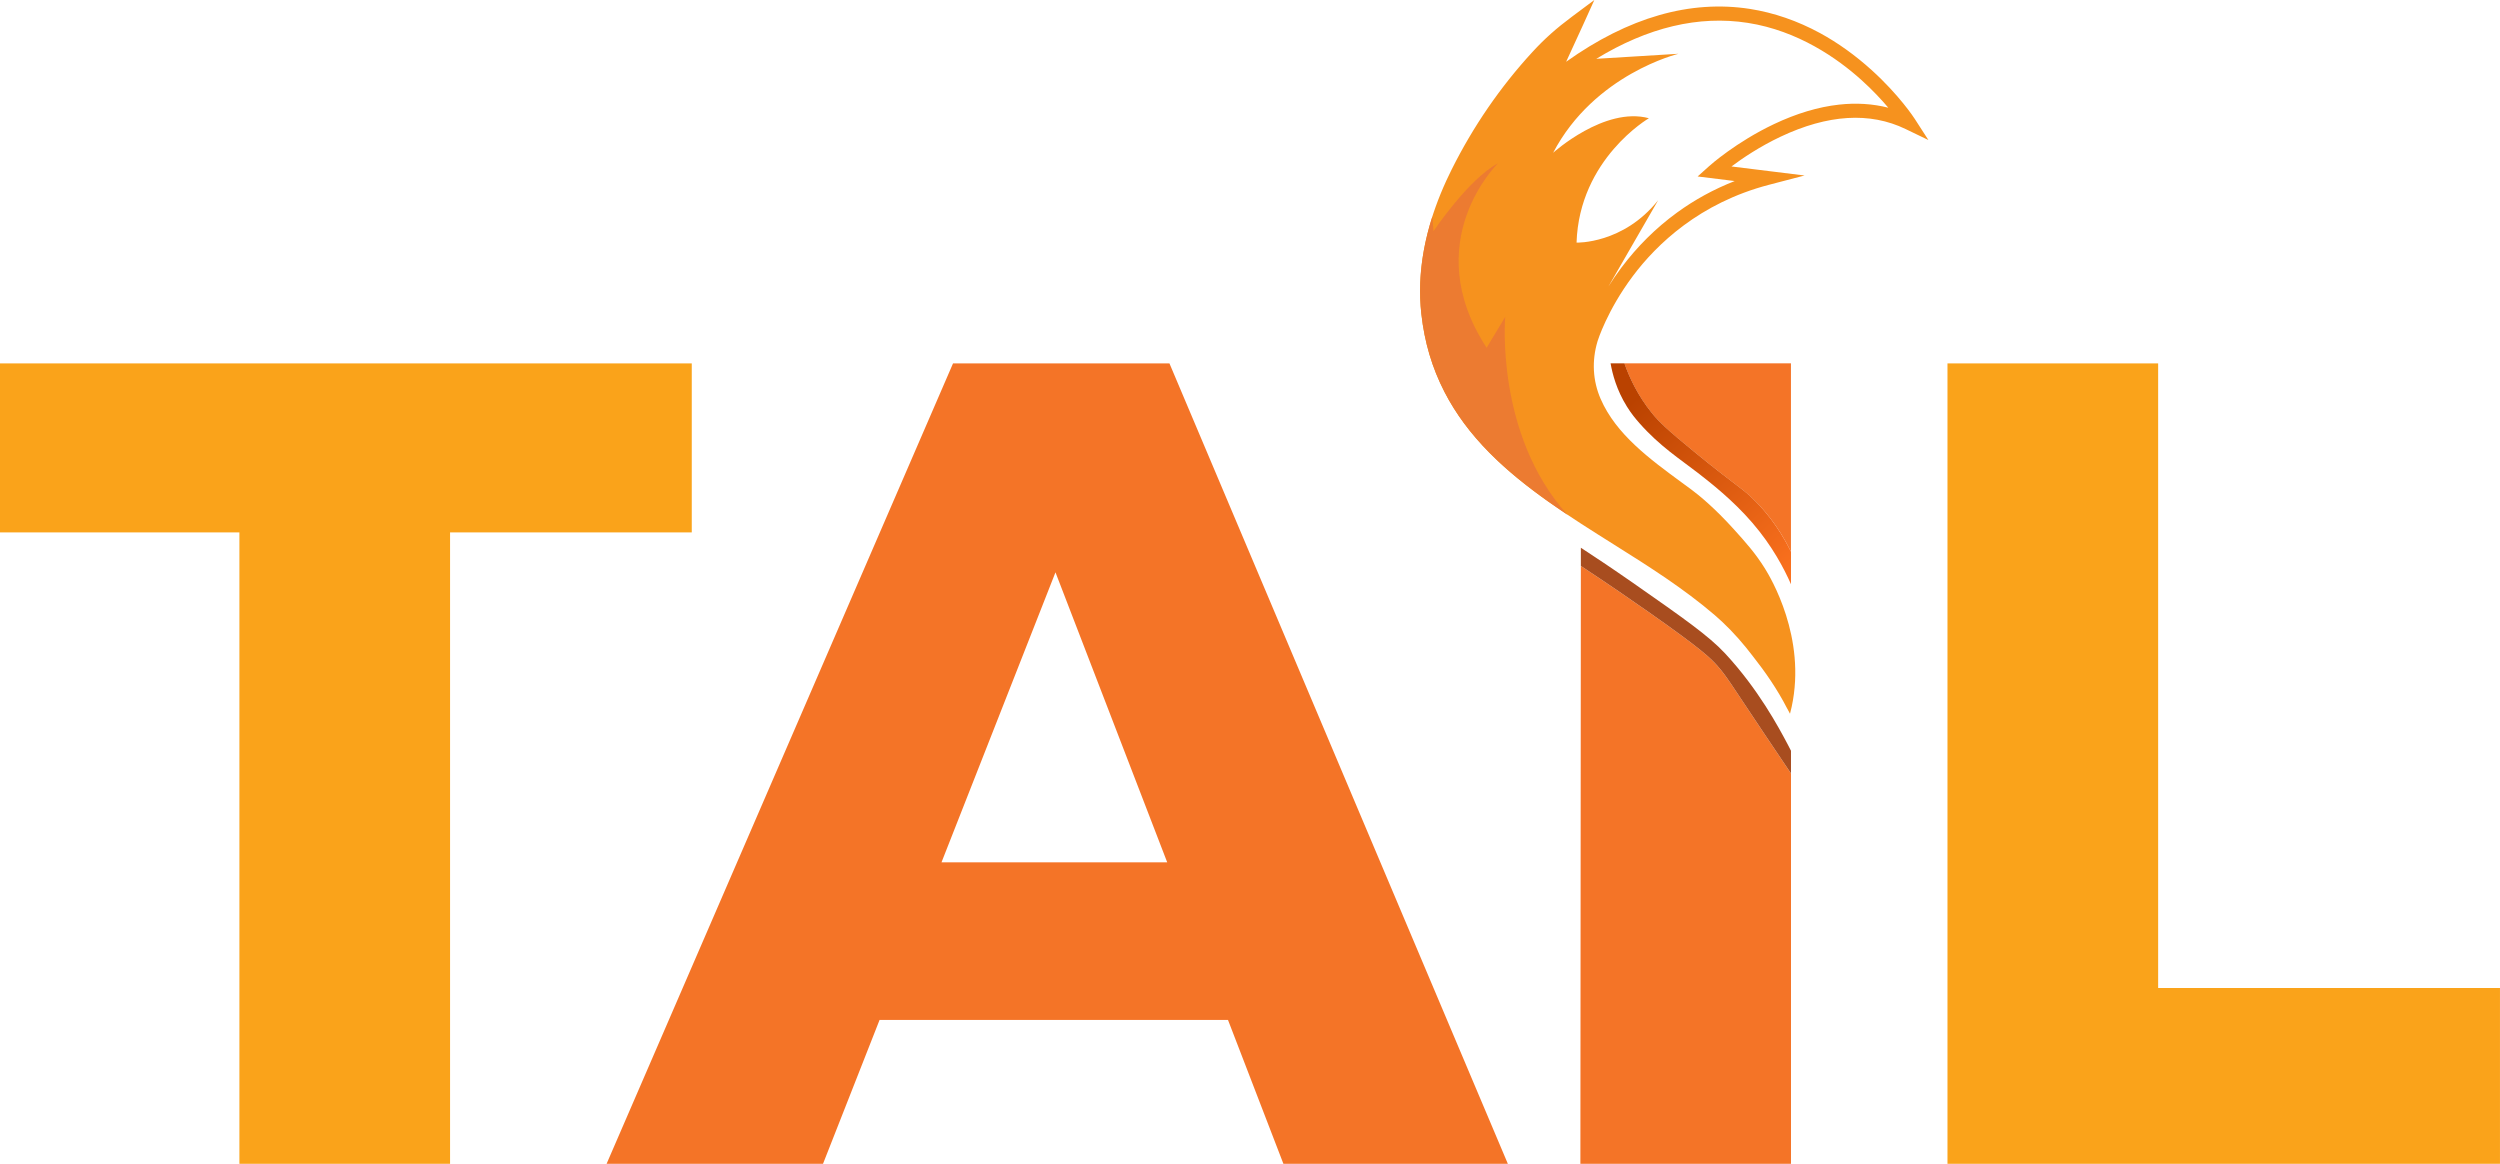
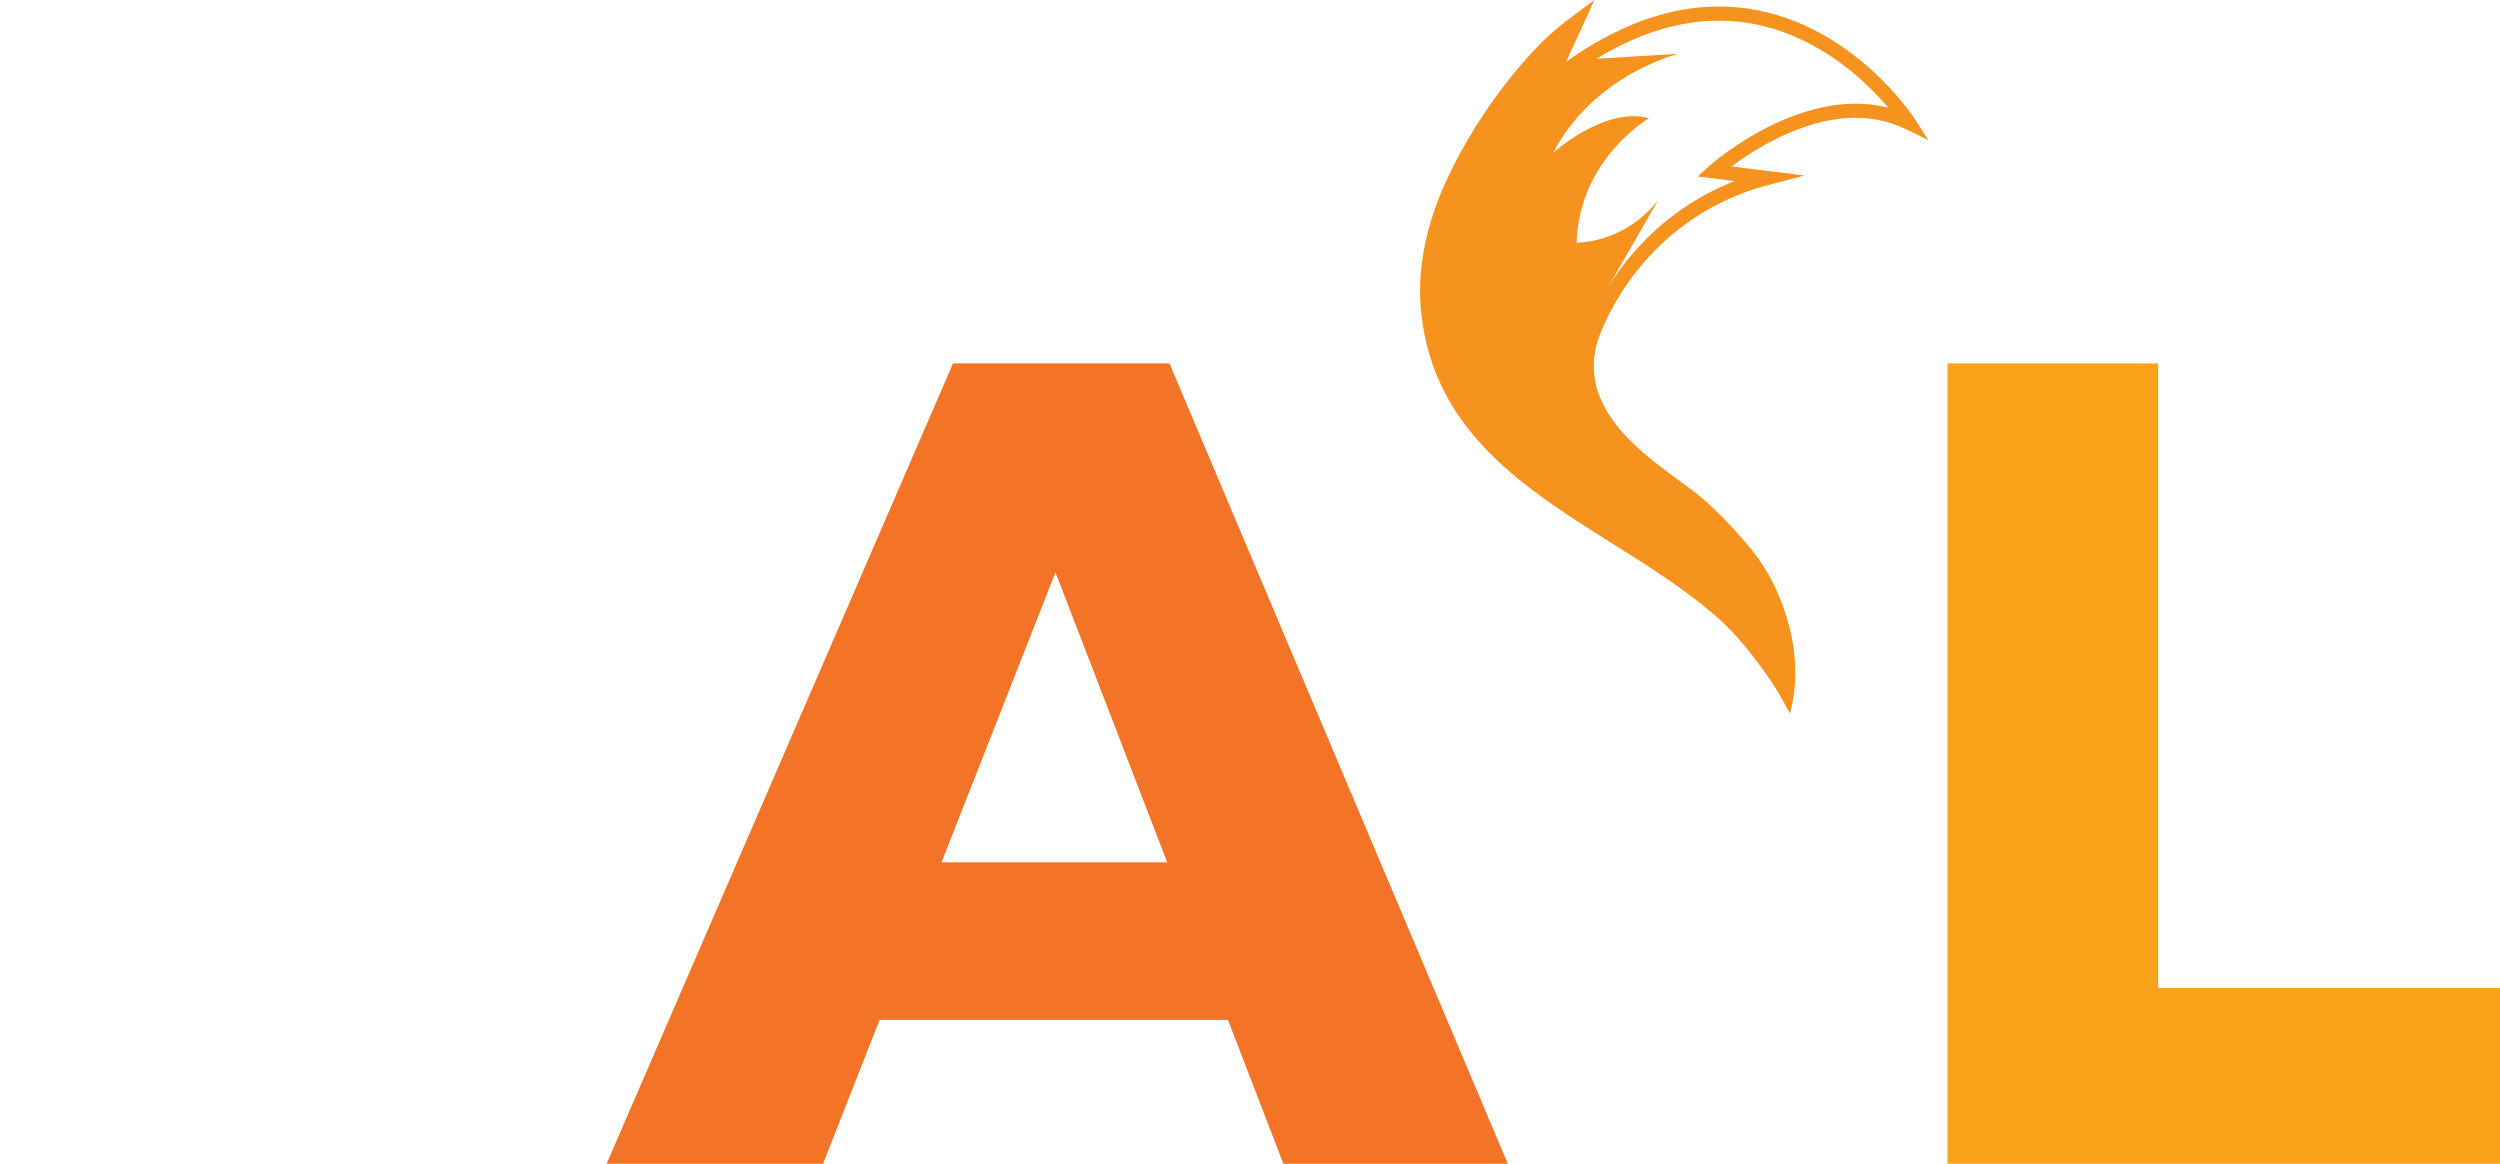
<svg xmlns="http://www.w3.org/2000/svg" width="116" height="54" viewBox="0 0 116 54" fill="none">
-   <path d="M0 16.861H32.098V24.702H20.883V54H11.108V24.702H0V16.861Z" fill="#FAA31A" />
  <path d="M59.55 54H69.964L54.262 16.861H44.221L28.146 54H38.188L40.812 47.325H56.979L59.55 54ZM43.685 40.013L48.974 26.556L54.159 40.013H43.685Z" fill="#F47427" />
-   <path d="M75.371 16.861C75.591 17.486 75.97 18.336 76.658 19.182C76.976 19.572 77.311 19.906 78.684 21.024C80.543 22.538 80.702 22.559 81.216 23.034C81.792 23.563 82.492 24.366 83.1 25.597V16.86H75.371V16.861ZM81.892 34.089C80.243 31.621 80.121 31.39 79.697 30.906C79.378 30.543 78.973 30.134 76.489 28.394C75.67 27.819 74.612 27.09 73.352 26.261C73.345 35.508 73.337 44.752 73.33 54H83.102V35.889C82.797 35.438 82.38 34.822 81.892 34.089Z" fill="#F47427" />
-   <path d="M83.102 25.597V27.11C82.784 26.387 82.237 25.335 81.311 24.26C80.402 23.203 79.365 22.398 78.789 21.948C77.962 21.307 77.02 20.71 76.073 19.638C75.896 19.437 75.695 19.197 75.491 18.868C75.008 18.094 74.818 17.352 74.731 16.86H75.374C75.594 17.485 75.973 18.335 76.661 19.181C76.979 19.57 77.314 19.904 78.687 21.023C80.547 22.536 80.705 22.558 81.22 23.032C81.794 23.564 82.492 24.368 83.102 25.597Z" fill="url(#paint0_linear_4047_1063)" />
-   <path d="M83.102 34.835V35.889C82.797 35.438 82.38 34.822 81.892 34.089C80.243 31.621 80.121 31.391 79.698 30.906C79.378 30.543 78.973 30.134 76.489 28.394C75.67 27.819 74.612 27.09 73.352 26.261V25.415C73.92 25.784 74.766 26.346 75.778 27.051C78.115 28.684 79.283 29.499 80.049 30.324C81.577 31.969 82.522 33.73 82.96 34.56C83.01 34.657 83.059 34.748 83.102 34.835Z" fill="#A84D1F" />
  <path d="M90.365 16.861H100.138V45.842H115.999V54H90.363V16.861H90.365Z" fill="#FAA31A" />
  <path d="M81.204 0.415C78.427 -0.019 75.561 0.805 72.669 2.866C73.452 1.161 73.454 1.158 73.454 1.157L73.977 0L72.955 0.762C72.207 1.319 71.671 1.797 71.106 2.411C69.614 4.033 68.351 5.871 67.352 7.875C67.27 8.04 67.191 8.204 67.116 8.367C66.364 10.006 65.954 11.607 65.897 13.136C65.88 13.617 65.897 14.098 65.95 14.567C66.096 15.883 66.448 17.069 67.027 18.192C67.542 19.191 68.226 20.114 69.116 21.015C70.754 22.671 72.859 23.993 74.894 25.271C76.507 26.284 78.126 27.307 79.573 28.549C79.688 28.648 79.801 28.75 79.911 28.853C80.442 29.352 80.919 29.901 81.358 30.481C81.887 31.151 82.468 31.98 82.922 32.87L82.924 32.871C82.968 32.953 83.012 33.034 83.056 33.117C83.074 33.049 83.103 32.936 83.134 32.795C83.829 29.58 82.149 26.791 81.893 26.379C81.449 25.666 80.998 25.165 80.454 24.562C79.564 23.575 78.844 22.986 78.49 22.724C78.345 22.616 78.195 22.507 78.05 22.401C76.543 21.295 74.985 20.154 74.27 18.51C73.903 17.666 73.853 16.737 74.128 15.828C74.132 15.813 74.572 14.396 75.771 12.8C76.87 11.337 78.859 9.417 82.079 8.575L83.732 8.143L80.34 7.724C80.848 7.343 81.651 6.801 82.617 6.344C84.811 5.307 86.764 5.186 88.419 5.987L89.477 6.497L88.843 5.514C88.815 5.47 88.125 4.41 86.84 3.248C86.085 2.566 85.281 1.988 84.45 1.535C83.401 0.966 82.311 0.589 81.204 0.415ZM86.376 3.717C86.89 4.18 87.305 4.63 87.618 4.998C86.896 4.815 86.131 4.766 85.329 4.855C84.368 4.961 83.353 5.266 82.315 5.758C80.561 6.59 79.355 7.662 79.305 7.708L78.77 8.188L80.49 8.401C79.528 8.778 78.628 9.269 77.805 9.87C76.832 10.579 75.964 11.441 75.224 12.429C75.001 12.726 74.804 13.016 74.631 13.294L76.939 9.29C75.32 11.327 73.152 11.258 73.152 11.258C73.277 7.366 76.509 5.486 76.509 5.486C74.453 4.929 72.065 7.089 72.065 7.089C73.979 3.434 77.882 2.495 77.882 2.495L74.067 2.729C76.463 1.268 78.818 0.706 81.096 1.061C83.429 1.426 85.255 2.707 86.376 3.717Z" fill="#F6921E" />
-   <path d="M66.513 10.728C66.513 10.728 68.145 8.296 69.504 7.581C69.504 7.581 65.776 11.214 68.979 16.136L69.842 14.704C69.842 14.704 69.368 20.144 72.725 23.88C71.424 23.011 70.174 22.083 69.118 21.015C68.228 20.114 67.544 19.191 67.029 18.192C66.45 17.07 66.098 15.883 65.951 14.567C65.899 14.098 65.882 13.617 65.899 13.136C65.937 12.133 66.126 11.097 66.465 10.041L66.513 10.728Z" fill="#EC7B31" />
  <defs>
    <linearGradient id="paint0_linear_4047_1063" x1="83.696" y1="27.047" x2="76.127" y2="18.304" gradientUnits="userSpaceOnUse">
      <stop stop-color="#FF7420" />
      <stop offset="1" stop-color="#BA4200" />
    </linearGradient>
  </defs>
</svg>